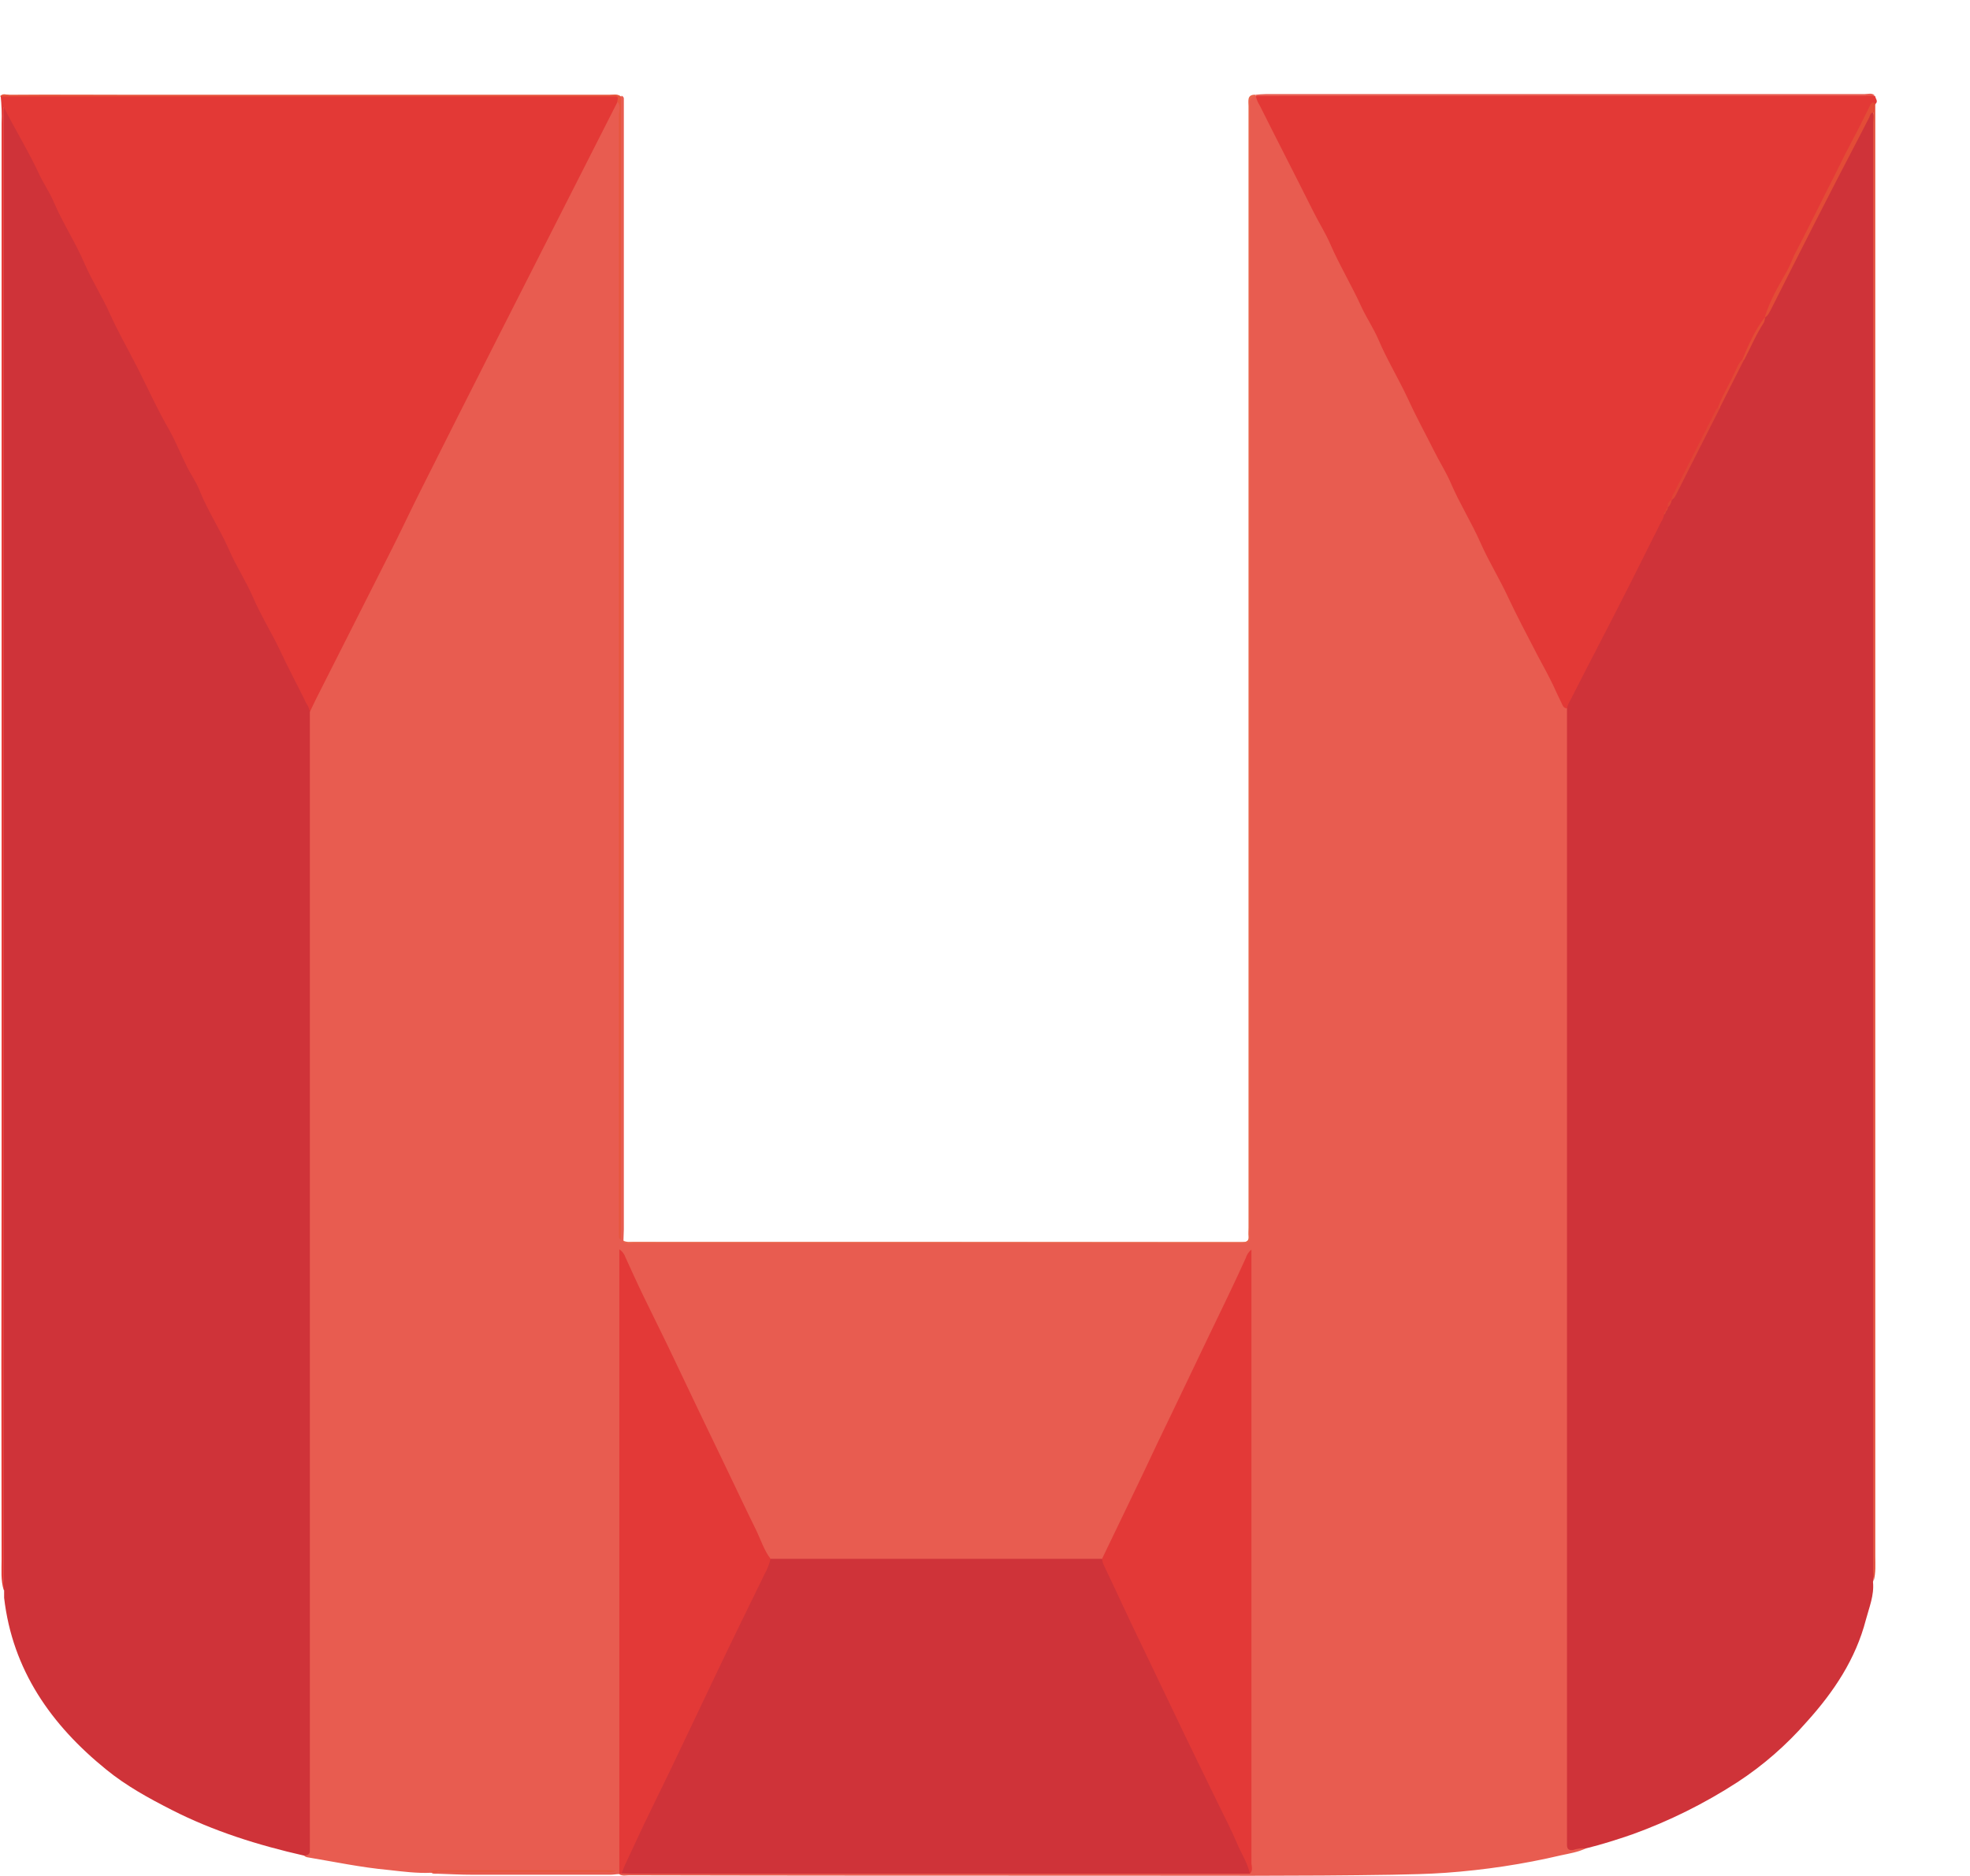
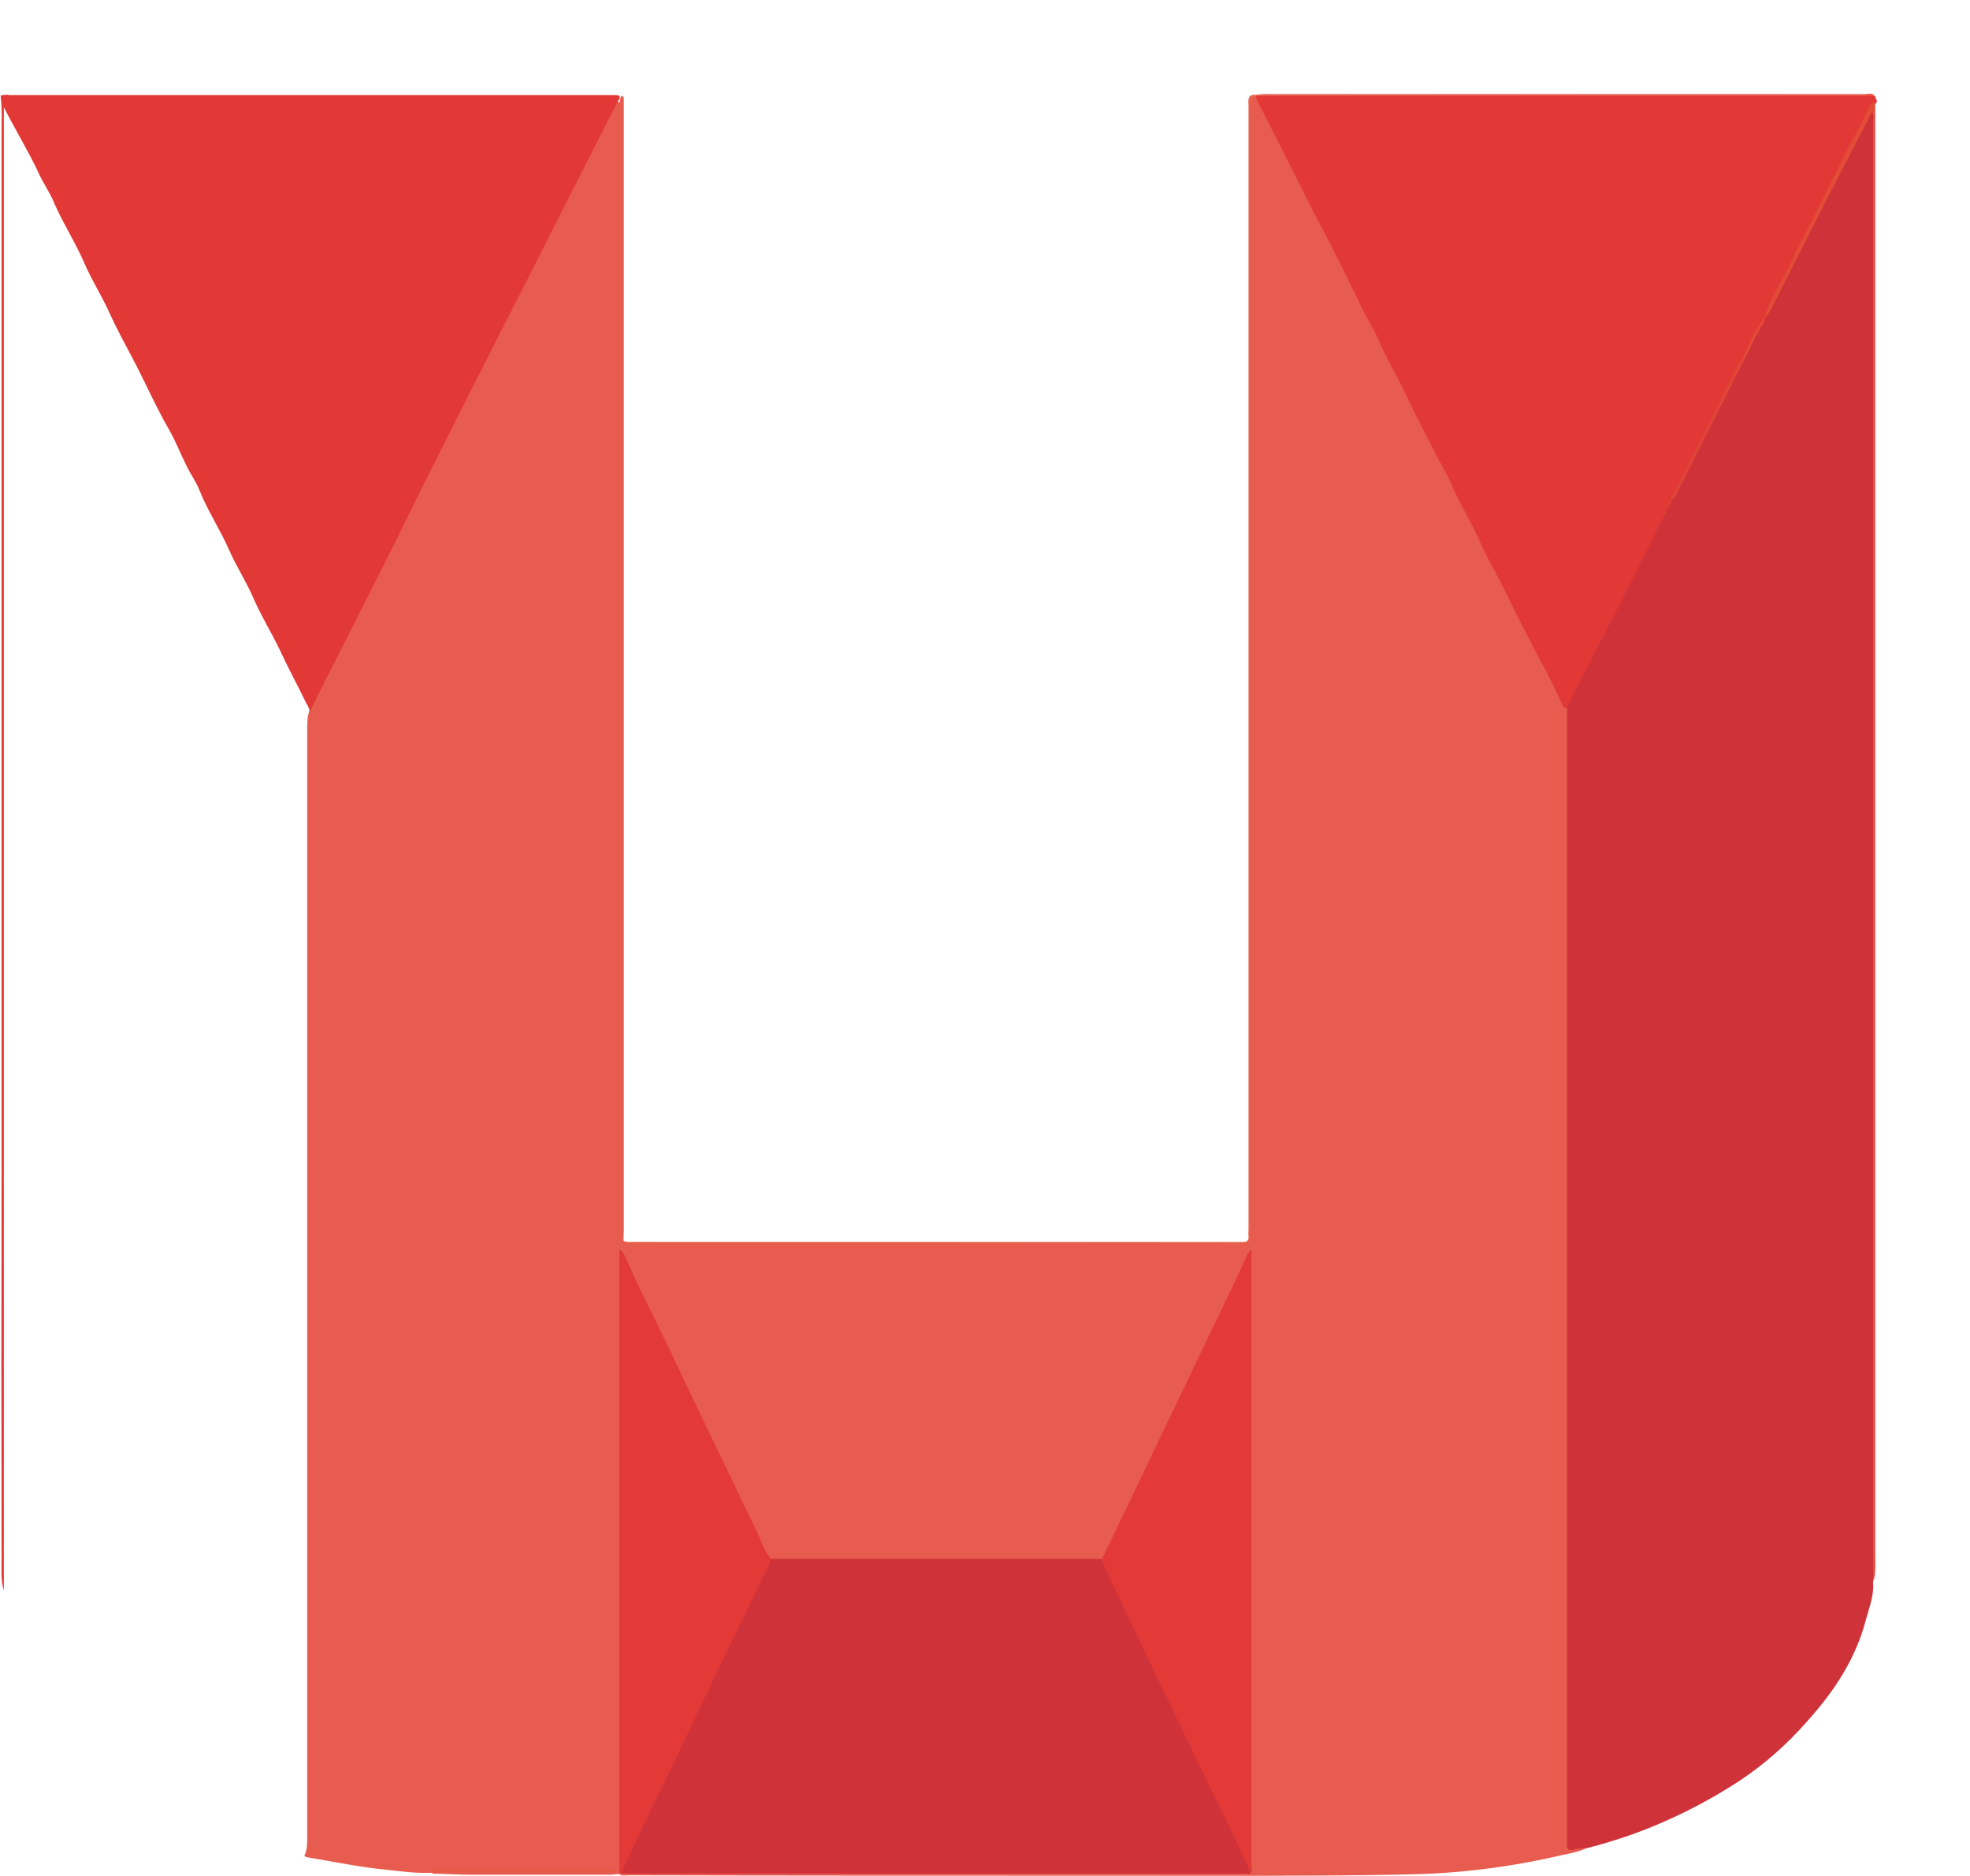
<svg xmlns="http://www.w3.org/2000/svg" width="21" height="20" viewBox="0 0 21 20" fill="none">
  <path d="M6.626 1.02C6.643 1.027 6.653 1.041 6.65 1.058C6.65 1.091 6.65 1.122 6.65 1.156V13.106C6.65 13.147 6.646 13.184 6.646 13.225C6.663 13.258 6.694 13.242 6.715 13.242C8.884 13.242 11.054 13.242 13.227 13.245C13.296 13.245 13.326 13.228 13.316 13.157C13.316 13.133 13.316 13.113 13.316 13.089C13.316 9.109 13.316 5.132 13.316 1.152C13.316 1.112 13.292 1.058 13.344 1.027C13.361 1.014 13.388 1.017 13.402 1.034C13.402 1.034 13.402 1.037 13.405 1.037C13.422 1.061 13.439 1.085 13.453 1.112C13.7 1.596 13.953 2.083 14.196 2.567C14.398 2.973 14.603 3.379 14.805 3.782C15.031 4.229 15.26 4.679 15.486 5.126C15.691 5.528 15.893 5.935 16.095 6.337C16.276 6.703 16.465 7.062 16.643 7.427C16.67 7.481 16.711 7.525 16.728 7.583C16.738 7.65 16.738 7.722 16.735 7.789V19.431C16.735 19.465 16.735 19.496 16.735 19.53C16.735 19.658 16.735 19.658 16.862 19.682C16.879 19.685 16.892 19.692 16.906 19.706C16.821 19.746 16.732 19.76 16.639 19.78C16.235 19.875 15.828 19.936 15.414 19.966C15.222 19.98 15.031 19.983 14.839 19.987C13.85 20.003 12.858 19.997 11.869 19.997C10.151 19.997 8.429 19.997 6.708 19.993C6.674 19.993 6.636 20.003 6.602 19.983C6.612 19.976 6.622 19.966 6.636 19.963C6.697 19.949 6.759 19.946 6.824 19.949H13.118C13.172 19.953 13.231 19.949 13.285 19.943C13.337 19.919 13.316 19.875 13.32 19.838C13.32 18.457 13.32 17.073 13.32 15.692V13.529C13.316 13.485 13.32 13.441 13.323 13.397C13.272 13.556 13.186 13.705 13.111 13.857C12.834 14.429 12.563 15.005 12.286 15.58C12.136 15.895 11.985 16.206 11.834 16.521C11.814 16.565 11.793 16.612 11.745 16.636C11.697 16.65 11.646 16.653 11.598 16.65H8.361C8.316 16.653 8.275 16.65 8.231 16.639C8.166 16.619 8.145 16.562 8.121 16.507C7.933 16.111 7.741 15.716 7.553 15.316C7.348 14.886 7.142 14.46 6.937 14.03C6.838 13.827 6.745 13.62 6.636 13.407C6.636 13.465 6.636 13.512 6.636 13.56C6.636 15.638 6.636 17.712 6.636 19.79C6.636 19.855 6.653 19.922 6.605 19.98C6.571 19.98 6.54 19.987 6.506 19.987C6.016 19.987 5.527 19.987 5.038 19.987C4.911 19.987 4.788 19.98 4.661 19.976C4.637 19.976 4.613 19.98 4.596 19.963C4.62 19.943 4.647 19.953 4.671 19.953C5.27 19.953 5.869 19.953 6.468 19.953C6.492 19.953 6.513 19.949 6.52 19.953C5.924 19.953 5.315 19.953 4.702 19.953C4.668 19.953 4.63 19.939 4.596 19.966C4.446 19.973 4.292 19.953 4.141 19.936C3.847 19.909 3.559 19.848 3.272 19.8C3.261 19.797 3.255 19.794 3.244 19.787C3.279 19.712 3.275 19.635 3.275 19.557C3.275 15.651 3.275 11.746 3.275 7.84C3.272 7.772 3.275 7.701 3.282 7.634C3.299 7.562 3.326 7.495 3.361 7.434C3.566 7.031 3.771 6.628 3.973 6.222C4.719 4.709 5.489 3.21 6.246 1.704C6.342 1.515 6.437 1.332 6.53 1.142C6.543 1.112 6.554 1.048 6.615 1.102C6.615 4.838 6.615 8.574 6.615 12.311C6.615 12.602 6.615 12.893 6.615 13.187C6.615 9.19 6.615 5.197 6.615 1.2C6.612 1.135 6.591 1.078 6.626 1.02Z" fill="#E85C50" />
-   <path d="M3.303 7.589C3.303 11.603 3.303 15.617 3.303 19.628C3.303 19.662 3.303 19.692 3.303 19.726C3.306 19.773 3.275 19.78 3.241 19.783C2.752 19.672 2.276 19.523 1.831 19.296C1.585 19.171 1.345 19.039 1.133 18.866C0.544 18.389 0.133 17.803 0.044 17.035C0.044 17.008 0.044 16.985 0.044 16.957C0.034 16.924 0.031 16.886 0.038 16.849C0.038 11.64 0.038 6.435 0.038 1.227C0.034 1.19 0.038 1.156 0.044 1.118C0.092 1.122 0.103 1.162 0.116 1.193C0.298 1.558 0.479 1.921 0.664 2.283C0.886 2.719 1.109 3.152 1.328 3.592C1.533 3.999 1.742 4.405 1.944 4.814C2.071 5.071 2.204 5.325 2.331 5.579C2.45 5.813 2.57 6.046 2.687 6.283C2.823 6.567 2.967 6.848 3.114 7.126C3.179 7.244 3.227 7.369 3.289 7.491C3.309 7.518 3.313 7.556 3.303 7.589Z" fill="#CF3339" />
  <path d="M16.906 19.706C16.858 19.702 16.814 19.709 16.769 19.723C16.732 19.729 16.704 19.719 16.704 19.672C16.704 19.648 16.704 19.628 16.704 19.604V7.552C16.674 7.498 16.715 7.457 16.735 7.417C17.064 6.784 17.389 6.148 17.71 5.508C17.717 5.494 17.728 5.478 17.738 5.464C17.741 5.457 17.745 5.45 17.748 5.444C17.755 5.434 17.758 5.423 17.765 5.413C17.772 5.403 17.772 5.4 17.776 5.393C17.786 5.373 17.796 5.349 17.806 5.329C17.81 5.322 17.817 5.312 17.82 5.305C17.991 4.987 18.148 4.662 18.313 4.337C18.402 4.168 18.484 3.999 18.57 3.826C18.648 3.674 18.724 3.525 18.799 3.372C18.806 3.362 18.809 3.352 18.816 3.345C19.069 2.858 19.309 2.364 19.562 1.88C19.668 1.68 19.771 1.477 19.877 1.278C19.894 1.24 19.908 1.196 19.962 1.186C19.983 1.227 19.973 1.267 19.973 1.308C19.973 4.401 19.973 7.495 19.973 10.585C19.973 12.639 19.973 14.693 19.973 16.748C19.976 16.788 19.976 16.825 19.966 16.866C19.98 17.008 19.925 17.137 19.89 17.269C19.781 17.689 19.548 18.037 19.261 18.355C19.045 18.602 18.795 18.822 18.518 19.002C18.169 19.228 17.793 19.415 17.399 19.557C17.242 19.611 17.074 19.665 16.906 19.706Z" fill="#CF3339" />
  <path d="M3.303 7.589C3.296 7.556 3.285 7.525 3.265 7.498C3.172 7.305 3.07 7.119 2.981 6.926C2.892 6.74 2.782 6.564 2.7 6.374C2.625 6.199 2.519 6.039 2.444 5.867C2.348 5.647 2.214 5.447 2.125 5.224C2.091 5.136 2.033 5.058 1.992 4.973C1.927 4.845 1.875 4.709 1.804 4.584C1.663 4.34 1.55 4.08 1.42 3.833C1.335 3.67 1.246 3.511 1.17 3.342C1.088 3.159 0.979 2.99 0.9 2.807C0.804 2.584 0.671 2.381 0.575 2.158C0.53 2.049 0.459 1.951 0.411 1.843C0.301 1.606 0.161 1.383 0.041 1.142V16.839C0.041 16.88 0.041 16.917 0.041 16.957C0.007 16.849 0.017 16.738 0.017 16.626C0.014 15.238 0.014 13.847 0.017 12.46V1.315C0.021 1.217 0.017 1.119 0.007 1.02C0.038 1.01 0.072 1.007 0.103 1.014C2.235 1.014 4.37 1.014 6.502 1.014H6.561C6.632 1.014 6.605 1.051 6.585 1.081L5.287 3.637C5.017 4.171 4.747 4.703 4.48 5.237C4.381 5.434 4.288 5.633 4.189 5.83C3.915 6.371 3.641 6.913 3.368 7.454L3.303 7.589Z" fill="#E33936" />
-   <path d="M17.738 5.488C17.734 5.515 17.724 5.539 17.71 5.559C17.495 5.989 17.279 6.422 17.057 6.848C16.951 7.051 16.848 7.254 16.742 7.461C16.725 7.488 16.711 7.518 16.704 7.552C16.667 7.552 16.656 7.518 16.646 7.495C16.602 7.41 16.567 7.322 16.523 7.238C16.472 7.136 16.413 7.034 16.362 6.933C16.266 6.747 16.167 6.561 16.078 6.371C15.986 6.171 15.869 5.985 15.78 5.782C15.684 5.566 15.558 5.366 15.465 5.149C15.414 5.031 15.342 4.919 15.284 4.801C15.192 4.618 15.092 4.435 15.007 4.249C14.908 4.036 14.784 3.833 14.692 3.616C14.641 3.498 14.565 3.386 14.511 3.268C14.408 3.041 14.278 2.828 14.179 2.598C14.127 2.479 14.055 2.367 13.997 2.249C13.809 1.873 13.617 1.501 13.429 1.125C13.409 1.095 13.395 1.061 13.388 1.027L13.405 1.017C14.702 1.014 15.999 1.017 17.3 1.017C18.162 1.017 19.021 1.017 19.884 1.017C19.918 1.017 19.956 1.007 19.99 1.027C19.993 1.054 20.024 1.078 19.993 1.108C19.897 1.22 19.853 1.359 19.788 1.484C19.459 2.114 19.141 2.75 18.819 3.386C18.737 3.535 18.659 3.687 18.587 3.84C18.498 4.009 18.412 4.178 18.326 4.351C18.155 4.676 17.998 5.011 17.823 5.332C17.806 5.356 17.793 5.383 17.782 5.41C17.769 5.42 17.772 5.44 17.762 5.451C17.745 5.457 17.748 5.478 17.738 5.488Z" fill="#E33936" />
+   <path d="M17.738 5.488C17.734 5.515 17.724 5.539 17.71 5.559C17.495 5.989 17.279 6.422 17.057 6.848C16.951 7.051 16.848 7.254 16.742 7.461C16.725 7.488 16.711 7.518 16.704 7.552C16.667 7.552 16.656 7.518 16.646 7.495C16.602 7.41 16.567 7.322 16.523 7.238C16.472 7.136 16.413 7.034 16.362 6.933C16.266 6.747 16.167 6.561 16.078 6.371C15.986 6.171 15.869 5.985 15.78 5.782C15.684 5.566 15.558 5.366 15.465 5.149C15.414 5.031 15.342 4.919 15.284 4.801C15.192 4.618 15.092 4.435 15.007 4.249C14.908 4.036 14.784 3.833 14.692 3.616C14.641 3.498 14.565 3.386 14.511 3.268C14.127 2.479 14.055 2.367 13.997 2.249C13.809 1.873 13.617 1.501 13.429 1.125C13.409 1.095 13.395 1.061 13.388 1.027L13.405 1.017C14.702 1.014 15.999 1.017 17.3 1.017C18.162 1.017 19.021 1.017 19.884 1.017C19.918 1.017 19.956 1.007 19.99 1.027C19.993 1.054 20.024 1.078 19.993 1.108C19.897 1.22 19.853 1.359 19.788 1.484C19.459 2.114 19.141 2.75 18.819 3.386C18.737 3.535 18.659 3.687 18.587 3.84C18.498 4.009 18.412 4.178 18.326 4.351C18.155 4.676 17.998 5.011 17.823 5.332C17.806 5.356 17.793 5.383 17.782 5.41C17.769 5.42 17.772 5.44 17.762 5.451C17.745 5.457 17.748 5.478 17.738 5.488Z" fill="#E33936" />
  <path d="M18.812 3.383C18.864 3.207 18.96 3.048 19.049 2.889C19.079 2.835 19.1 2.777 19.127 2.719C19.247 2.489 19.36 2.259 19.476 2.029C19.569 1.85 19.654 1.667 19.75 1.488C19.815 1.369 19.87 1.251 19.932 1.129C19.945 1.102 19.956 1.081 19.99 1.102C19.99 1.738 19.99 2.374 19.99 3.007C19.99 7.535 19.99 12.064 19.99 16.592C19.99 16.68 19.997 16.768 19.973 16.856C19.973 16.822 19.969 16.792 19.969 16.758V1.2C19.938 1.203 19.935 1.227 19.928 1.247C19.894 1.312 19.863 1.376 19.829 1.44C19.504 2.06 19.189 2.682 18.874 3.308C18.857 3.335 18.847 3.369 18.812 3.383Z" fill="#E34C37" />
  <path d="M13.385 1.024C13.344 1.031 13.316 1.068 13.323 1.108V1.112C13.323 1.139 13.323 1.163 13.323 1.19C13.323 5.163 13.323 9.14 13.323 13.113C13.323 13.268 13.34 13.255 13.179 13.255C11.044 13.255 8.905 13.255 6.769 13.255C6.728 13.255 6.677 13.279 6.643 13.228C6.677 13.241 6.715 13.245 6.749 13.241H13.203C13.217 13.241 13.231 13.241 13.244 13.241C13.292 13.245 13.313 13.228 13.309 13.181C13.306 13.15 13.309 13.123 13.309 13.092V1.152C13.309 1.129 13.309 1.108 13.309 1.085C13.303 1.027 13.333 1.007 13.385 1.01V1.024Z" fill="#E9654C" />
-   <path d="M6.581 1.085C6.581 1.058 6.605 1.021 6.547 1.028C6.52 1.028 6.492 1.028 6.468 1.028H0C0.027 0.99 0.068 1.011 0.099 1.011C0.554 1.007 1.006 1.011 1.458 1.011C3.135 1.011 4.815 1.011 6.492 1.011C6.533 1.011 6.578 0.997 6.619 1.028C6.619 2.391 6.619 3.755 6.619 5.116V13.215C6.588 13.201 6.602 13.178 6.598 13.161C6.598 13.137 6.598 13.117 6.598 13.093C6.598 9.137 6.598 5.177 6.598 1.217C6.602 1.17 6.619 1.122 6.581 1.085Z" fill="#E7563D" />
  <path d="M13.385 1.024C13.385 1.02 13.385 1.014 13.385 1.01C13.422 1.007 13.457 1.003 13.494 1.003C15.623 1.003 17.748 1.003 19.877 1.003C19.914 1.003 19.956 0.986 19.986 1.02L13.385 1.024Z" fill="#E85C50" />
  <path d="M13.323 19.976C13.279 19.976 13.238 19.976 13.193 19.976H6.742C6.701 19.976 6.663 19.973 6.622 19.973C6.615 19.932 6.622 19.895 6.643 19.858C6.814 19.503 6.982 19.147 7.153 18.792C7.491 18.091 7.823 17.387 8.162 16.69C8.172 16.663 8.19 16.636 8.21 16.619H11.749C11.834 16.768 11.903 16.924 11.975 17.076C12.112 17.37 12.255 17.661 12.396 17.956C12.697 18.582 12.998 19.211 13.296 19.837C13.323 19.881 13.333 19.929 13.323 19.976Z" fill="#CF3339" />
  <path d="M8.214 16.619C8.2 16.677 8.179 16.731 8.149 16.785C7.984 17.123 7.817 17.462 7.656 17.8C7.546 18.03 7.437 18.26 7.327 18.491C7.201 18.758 7.074 19.022 6.944 19.286C6.848 19.482 6.756 19.682 6.663 19.881C6.65 19.912 6.639 19.942 6.626 19.973L6.602 19.98C6.602 19.936 6.602 19.895 6.602 19.851V13.319C6.632 13.339 6.656 13.37 6.667 13.404C6.732 13.546 6.797 13.691 6.865 13.83C6.971 14.05 7.081 14.267 7.183 14.483C7.365 14.869 7.55 15.252 7.734 15.634C7.844 15.861 7.95 16.091 8.063 16.318C8.111 16.419 8.145 16.528 8.214 16.619Z" fill="#E33937" />
  <path d="M13.323 19.976C13.299 19.858 13.231 19.76 13.186 19.651C13.128 19.513 13.059 19.381 12.991 19.242C12.837 18.924 12.68 18.606 12.529 18.288C12.406 18.03 12.283 17.773 12.159 17.516C12.026 17.245 11.903 16.971 11.773 16.7C11.759 16.673 11.749 16.646 11.749 16.616C11.947 16.203 12.149 15.79 12.344 15.373C12.461 15.13 12.577 14.89 12.693 14.646C12.823 14.375 12.95 14.108 13.08 13.84C13.149 13.698 13.214 13.556 13.279 13.414C13.289 13.38 13.309 13.346 13.34 13.323V13.424C13.34 15.57 13.34 17.719 13.34 19.865C13.344 19.905 13.357 19.946 13.323 19.976Z" fill="#E33937" />
  <path d="M4.589 19.963C4.61 19.936 4.644 19.939 4.671 19.939H6.53C6.543 19.939 6.557 19.942 6.571 19.946C6.533 19.959 6.496 19.963 6.458 19.956H4.678C4.651 19.959 4.62 19.963 4.589 19.963Z" fill="#E75840" />
  <path d="M17.817 5.329C17.82 5.305 17.827 5.285 17.84 5.264C17.988 4.973 18.135 4.682 18.282 4.391C18.289 4.371 18.299 4.357 18.316 4.344C18.323 4.334 18.33 4.334 18.337 4.344C18.186 4.645 18.032 4.943 17.882 5.244C17.864 5.274 17.854 5.315 17.817 5.329Z" fill="#E04437" />
  <path d="M18.333 4.347H18.313C18.354 4.225 18.426 4.114 18.48 3.995C18.508 3.941 18.525 3.88 18.57 3.836C18.576 3.826 18.583 3.826 18.59 3.836L18.333 4.347Z" fill="#E24837" />
  <path d="M18.593 3.836H18.573C18.638 3.677 18.706 3.522 18.812 3.383C18.816 3.403 18.809 3.423 18.802 3.44C18.72 3.565 18.662 3.704 18.593 3.836Z" fill="#E34C37" />
  <path d="M17.779 5.407C17.772 5.373 17.789 5.342 17.82 5.329C17.817 5.359 17.803 5.39 17.779 5.407Z" fill="#E04437" />
-   <path d="M17.758 5.451C17.755 5.434 17.765 5.42 17.779 5.41C17.779 5.427 17.772 5.441 17.758 5.451Z" fill="#E04437" />
  <path d="M17.738 5.488C17.734 5.471 17.745 5.457 17.758 5.447C17.758 5.464 17.752 5.478 17.738 5.488Z" fill="#E04437" />
</svg>